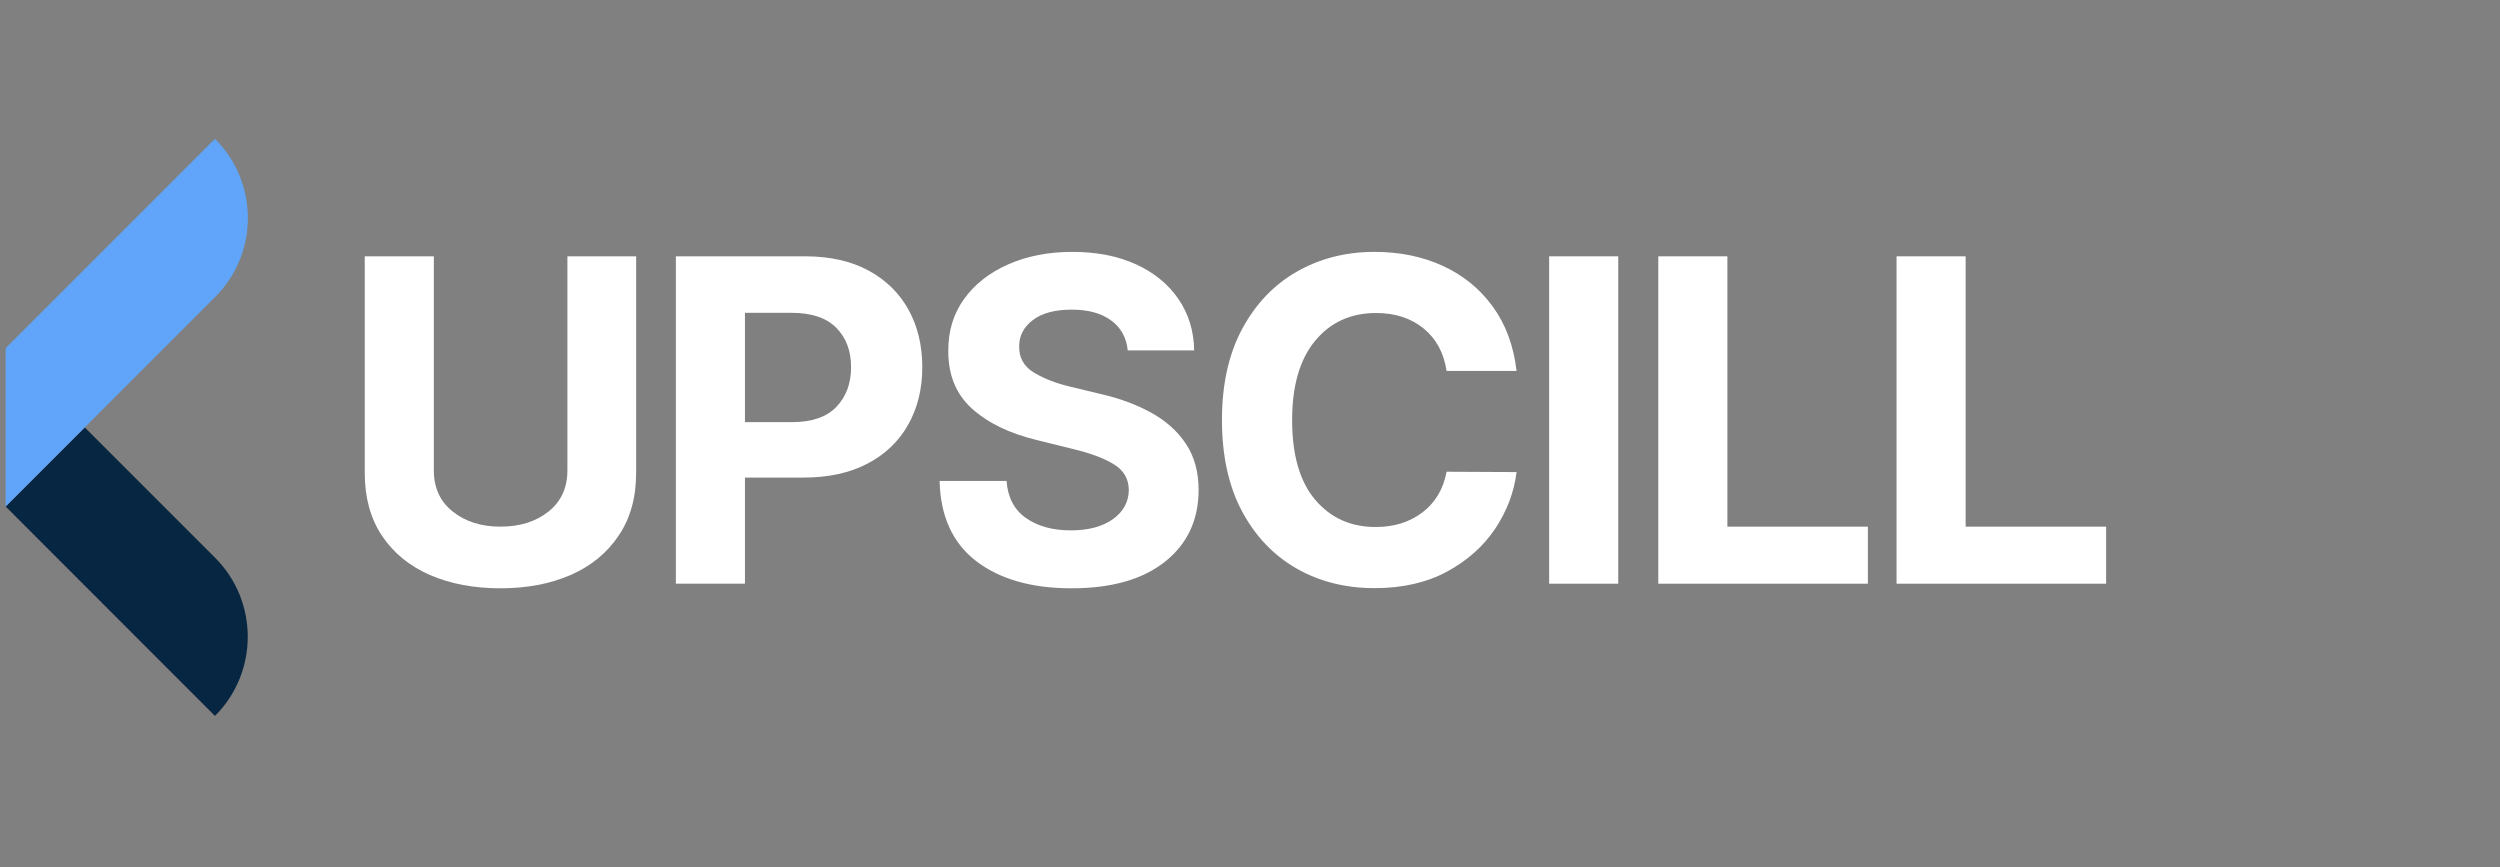
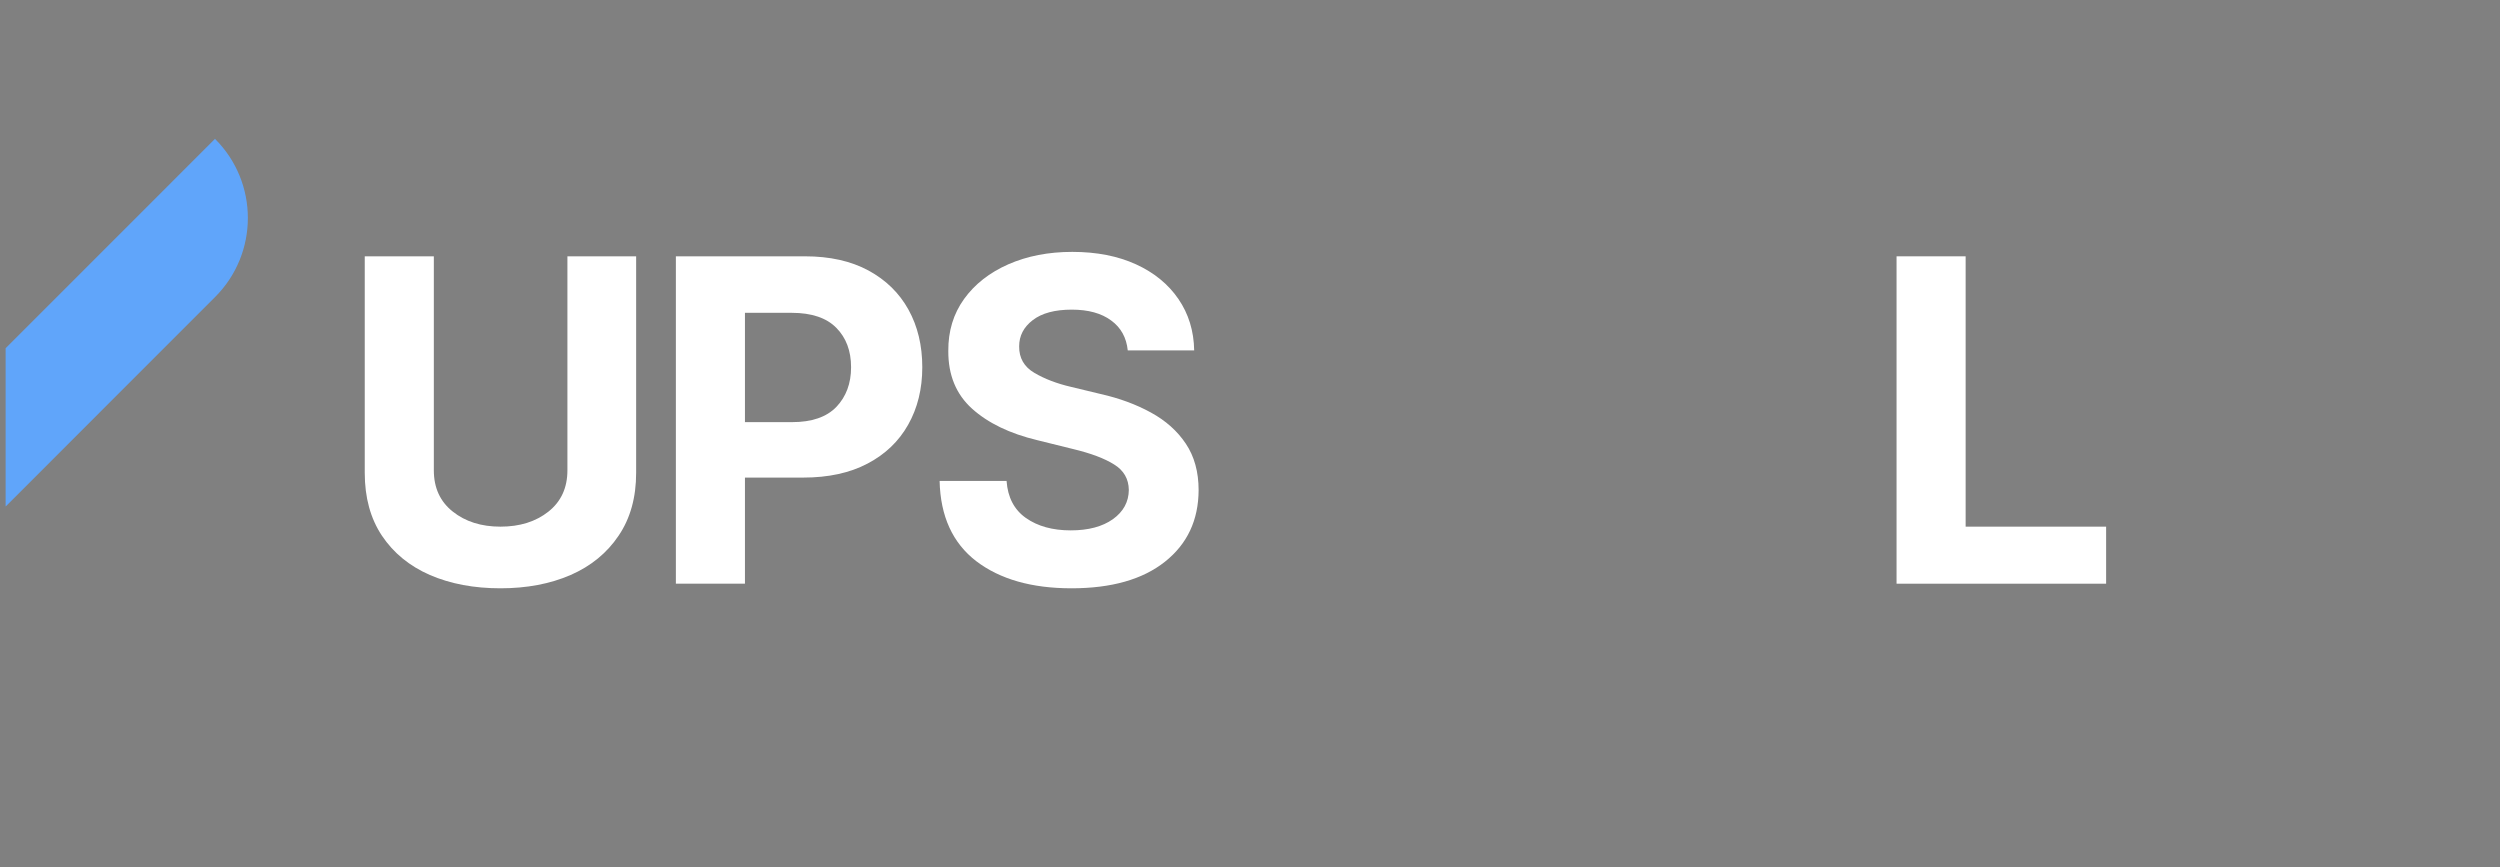
<svg xmlns="http://www.w3.org/2000/svg" width="294" zoomAndPan="magnify" viewBox="0 0 220.5 76.5" height="102" preserveAspectRatio="xMidYMid meet" version="1.0">
  <rect x="0" y="0" width="220.5" height="76.5" fill="#808080" stroke="none" />
  <defs>
    <g />
    <clipPath id="7e3fc5a206">
      <path d="M 0.469 37 L 22 37 L 22 63.961 L 0.469 63.961 Z M 0.469 37 " clip-rule="nonzero" />
    </clipPath>
    <clipPath id="3f5d1f7985">
      <path d="M 0.469 12 L 22 12 L 22 45 L 0.469 45 Z M 0.469 12 " clip-rule="nonzero" />
    </clipPath>
  </defs>
  <g clip-path="url(#7e3fc5a206)">
-     <path fill="#072641" d="M 18.961 63.145 L 0.496 44.676 L 7.477 37.695 L 18.961 49.18 C 22.816 53.031 22.816 59.289 18.961 63.145 Z M 18.961 63.145 " fill-opacity="1" fill-rule="nonzero" />
-   </g>
+     </g>
  <g clip-path="url(#3f5d1f7985)">
    <path fill="#60a5fa" d="M 18.961 26.207 L 0.496 44.676 L 0.496 30.715 L 18.961 12.246 C 22.828 16.098 22.828 22.355 18.961 26.207 Z M 18.961 26.207 " fill-opacity="1" fill-rule="nonzero" />
  </g>
  <g fill="#ffffff" fill-opacity="1">
    <g transform="translate(29.655, 51.482)">
      <g>
        <path d="M 20.391 -28.875 L 26.453 -28.875 L 26.453 -9.781 C 26.453 -7.602 25.938 -5.754 24.906 -4.234 C 23.883 -2.711 22.473 -1.555 20.672 -0.766 C 18.867 0.016 16.805 0.406 14.484 0.406 C 12.148 0.406 10.078 0.016 8.266 -0.766 C 6.461 -1.555 5.051 -2.711 4.031 -4.234 C 3.02 -5.754 2.516 -7.602 2.516 -9.781 L 2.516 -28.875 L 8.609 -28.875 L 8.609 -10 C 8.609 -8.457 9.164 -7.242 10.281 -6.359 C 11.395 -5.473 12.797 -5.031 14.484 -5.031 C 16.191 -5.031 17.602 -5.473 18.719 -6.359 C 19.832 -7.242 20.391 -8.457 20.391 -10 Z M 20.391 -28.875 " />
      </g>
    </g>
  </g>
  <g fill="#ffffff" fill-opacity="1">
    <g transform="translate(57.096, 51.482)">
      <g>
        <path d="M 2.516 0 L 2.516 -28.875 L 13.906 -28.875 C 16.094 -28.875 17.957 -28.457 19.5 -27.625 C 21.039 -26.789 22.219 -25.641 23.031 -24.172 C 23.844 -22.703 24.25 -21.008 24.25 -19.094 C 24.25 -17.176 23.832 -15.484 23 -14.016 C 22.176 -12.555 20.984 -11.414 19.422 -10.594 C 17.859 -9.77 15.969 -9.359 13.75 -9.359 L 8.609 -9.359 L 8.609 0 Z M 8.609 -14.25 L 12.766 -14.25 C 14.504 -14.25 15.805 -14.695 16.672 -15.594 C 17.535 -16.5 17.969 -17.664 17.969 -19.094 C 17.969 -20.531 17.535 -21.688 16.672 -22.562 C 15.805 -23.445 14.492 -23.891 12.734 -23.891 L 8.609 -23.891 Z M 8.609 -14.25 " />
      </g>
    </g>
  </g>
  <g fill="#ffffff" fill-opacity="1">
    <g transform="translate(81.296, 51.482)">
      <g>
        <path d="M 18.172 -20.578 C 18.055 -21.711 17.566 -22.594 16.703 -23.219 C 15.848 -23.852 14.691 -24.172 13.234 -24.172 C 11.742 -24.172 10.598 -23.863 9.797 -23.25 C 8.992 -22.633 8.594 -21.863 8.594 -20.938 C 8.582 -19.906 9.031 -19.125 9.938 -18.594 C 10.844 -18.062 11.922 -17.648 13.172 -17.359 L 15.766 -16.734 C 17.43 -16.359 18.914 -15.812 20.219 -15.094 C 21.52 -14.383 22.547 -13.469 23.297 -12.344 C 24.047 -11.219 24.422 -9.852 24.422 -8.25 C 24.41 -5.602 23.422 -3.5 21.453 -1.938 C 19.484 -0.375 16.734 0.406 13.203 0.406 C 9.703 0.406 6.906 -0.391 4.812 -1.984 C 2.727 -3.586 1.648 -5.945 1.578 -9.062 L 7.484 -9.062 C 7.586 -7.613 8.156 -6.523 9.188 -5.797 C 10.227 -5.066 11.547 -4.703 13.141 -4.703 C 14.691 -4.703 15.93 -5.031 16.859 -5.688 C 17.785 -6.352 18.254 -7.211 18.266 -8.266 C 18.254 -9.242 17.82 -9.992 16.969 -10.516 C 16.125 -11.047 14.922 -11.5 13.359 -11.875 L 10.203 -12.656 C 7.773 -13.238 5.852 -14.164 4.438 -15.438 C 3.031 -16.707 2.332 -18.406 2.344 -20.531 C 2.332 -22.281 2.797 -23.805 3.734 -25.109 C 4.68 -26.422 5.984 -27.441 7.641 -28.172 C 9.297 -28.898 11.176 -29.266 13.281 -29.266 C 15.426 -29.266 17.297 -28.898 18.891 -28.172 C 20.492 -27.441 21.742 -26.422 22.641 -25.109 C 23.535 -23.805 24 -22.297 24.031 -20.578 Z M 18.172 -20.578 " />
      </g>
    </g>
  </g>
  <g fill="#ffffff" fill-opacity="1">
    <g transform="translate(105.777, 51.482)">
      <g>
-         <path d="M 27.984 -18.766 L 21.812 -18.766 C 21.57 -20.359 20.895 -21.609 19.781 -22.516 C 18.664 -23.422 17.27 -23.875 15.594 -23.875 C 13.352 -23.875 11.555 -23.051 10.203 -21.406 C 8.859 -19.77 8.188 -17.445 8.188 -14.438 C 8.188 -11.352 8.863 -9.008 10.219 -7.406 C 11.582 -5.801 13.359 -5 15.547 -5 C 17.172 -5 18.547 -5.426 19.672 -6.281 C 20.805 -7.133 21.52 -8.332 21.812 -9.875 L 27.984 -9.844 C 27.766 -8.07 27.133 -6.406 26.094 -4.844 C 25.051 -3.289 23.633 -2.031 21.844 -1.062 C 20.051 -0.094 17.922 0.391 15.453 0.391 C 12.879 0.391 10.578 -0.191 8.547 -1.359 C 6.523 -2.523 4.926 -4.211 3.75 -6.422 C 2.582 -8.629 2 -11.301 2 -14.438 C 2 -17.582 2.594 -20.258 3.781 -22.469 C 4.969 -24.676 6.57 -26.359 8.594 -27.516 C 10.625 -28.68 12.91 -29.266 15.453 -29.266 C 17.68 -29.266 19.691 -28.852 21.484 -28.031 C 23.273 -27.207 24.738 -26.016 25.875 -24.453 C 27.02 -22.891 27.723 -20.992 27.984 -18.766 Z M 27.984 -18.766 " />
-       </g>
+         </g>
    </g>
  </g>
  <g fill="#ffffff" fill-opacity="1">
    <g transform="translate(134.12, 51.482)">
      <g>
-         <path d="M 8.609 -28.875 L 8.609 0 L 2.516 0 L 2.516 -28.875 Z M 8.609 -28.875 " />
-       </g>
+         </g>
    </g>
  </g>
  <g fill="#ffffff" fill-opacity="1">
    <g transform="translate(143.746, 51.482)">
      <g>
-         <path d="M 2.516 0 L 2.516 -28.875 L 8.609 -28.875 L 8.609 -5.031 L 21 -5.031 L 21 0 Z M 2.516 0 " />
-       </g>
+         </g>
    </g>
  </g>
  <g fill="#ffffff" fill-opacity="1">
    <g transform="translate(164.76, 51.482)">
      <g>
        <path d="M 2.516 0 L 2.516 -28.875 L 8.609 -28.875 L 8.609 -5.031 L 21 -5.031 L 21 0 Z M 2.516 0 " />
      </g>
    </g>
  </g>
</svg>